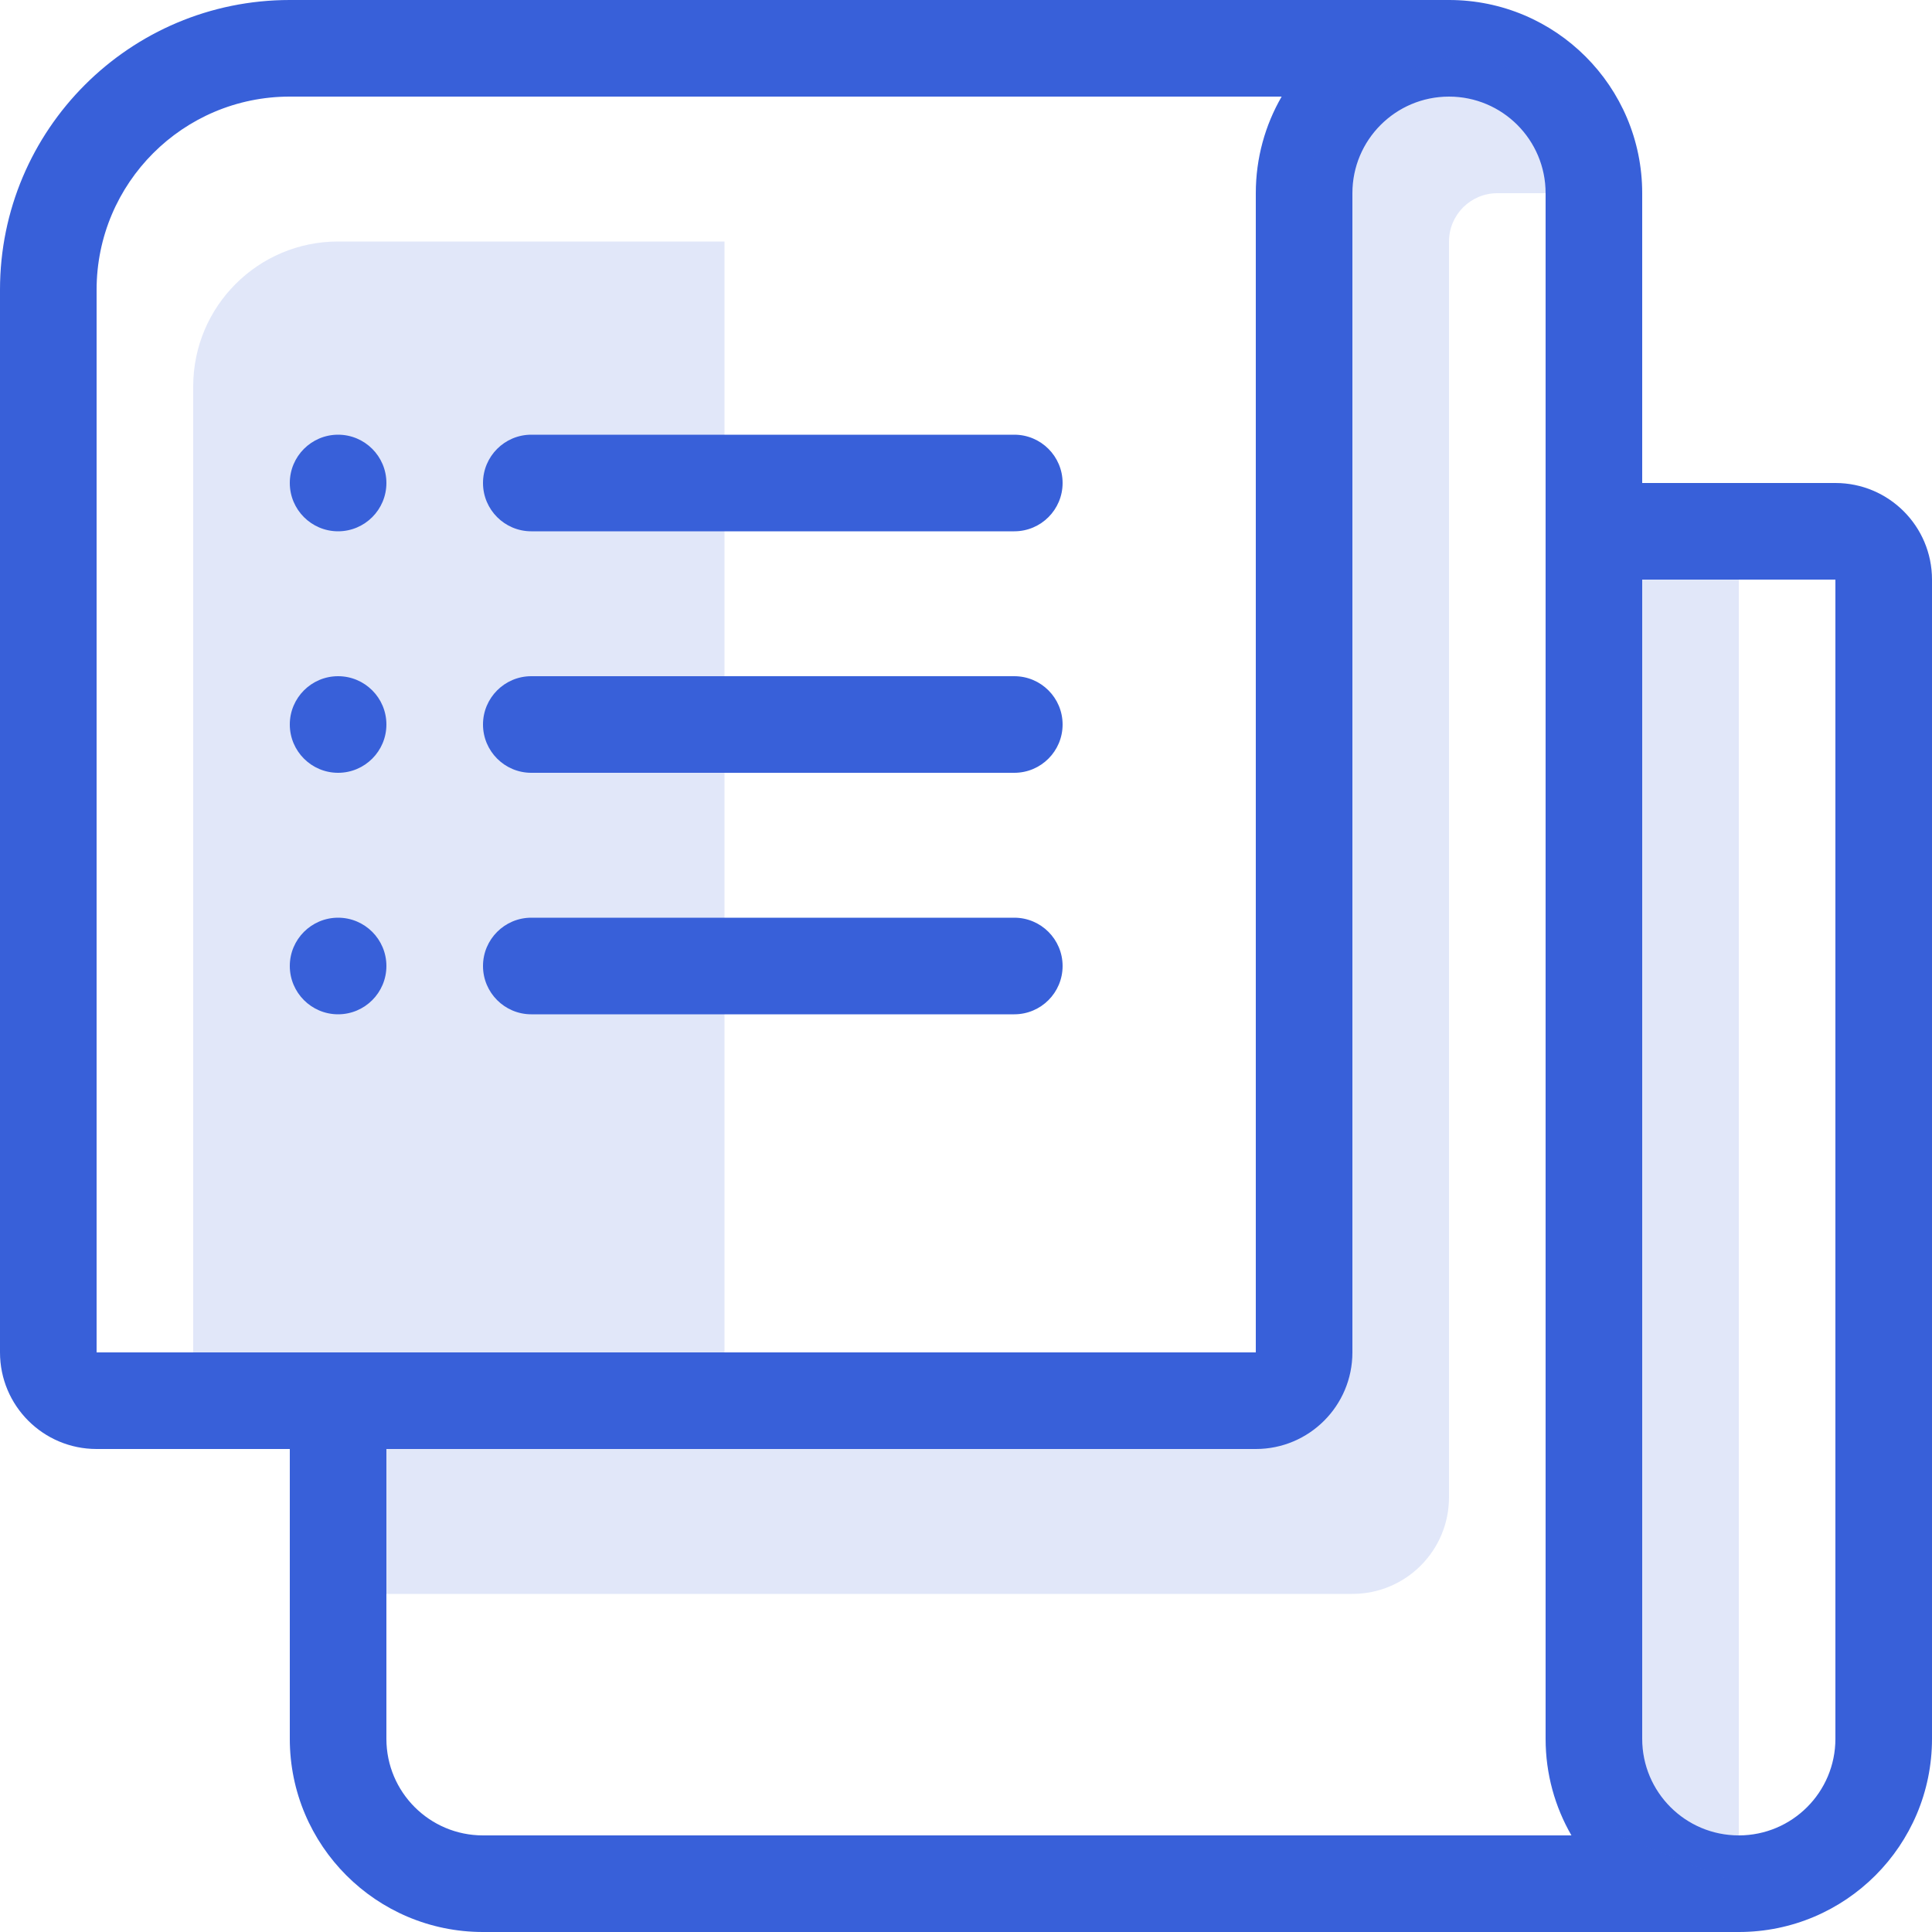
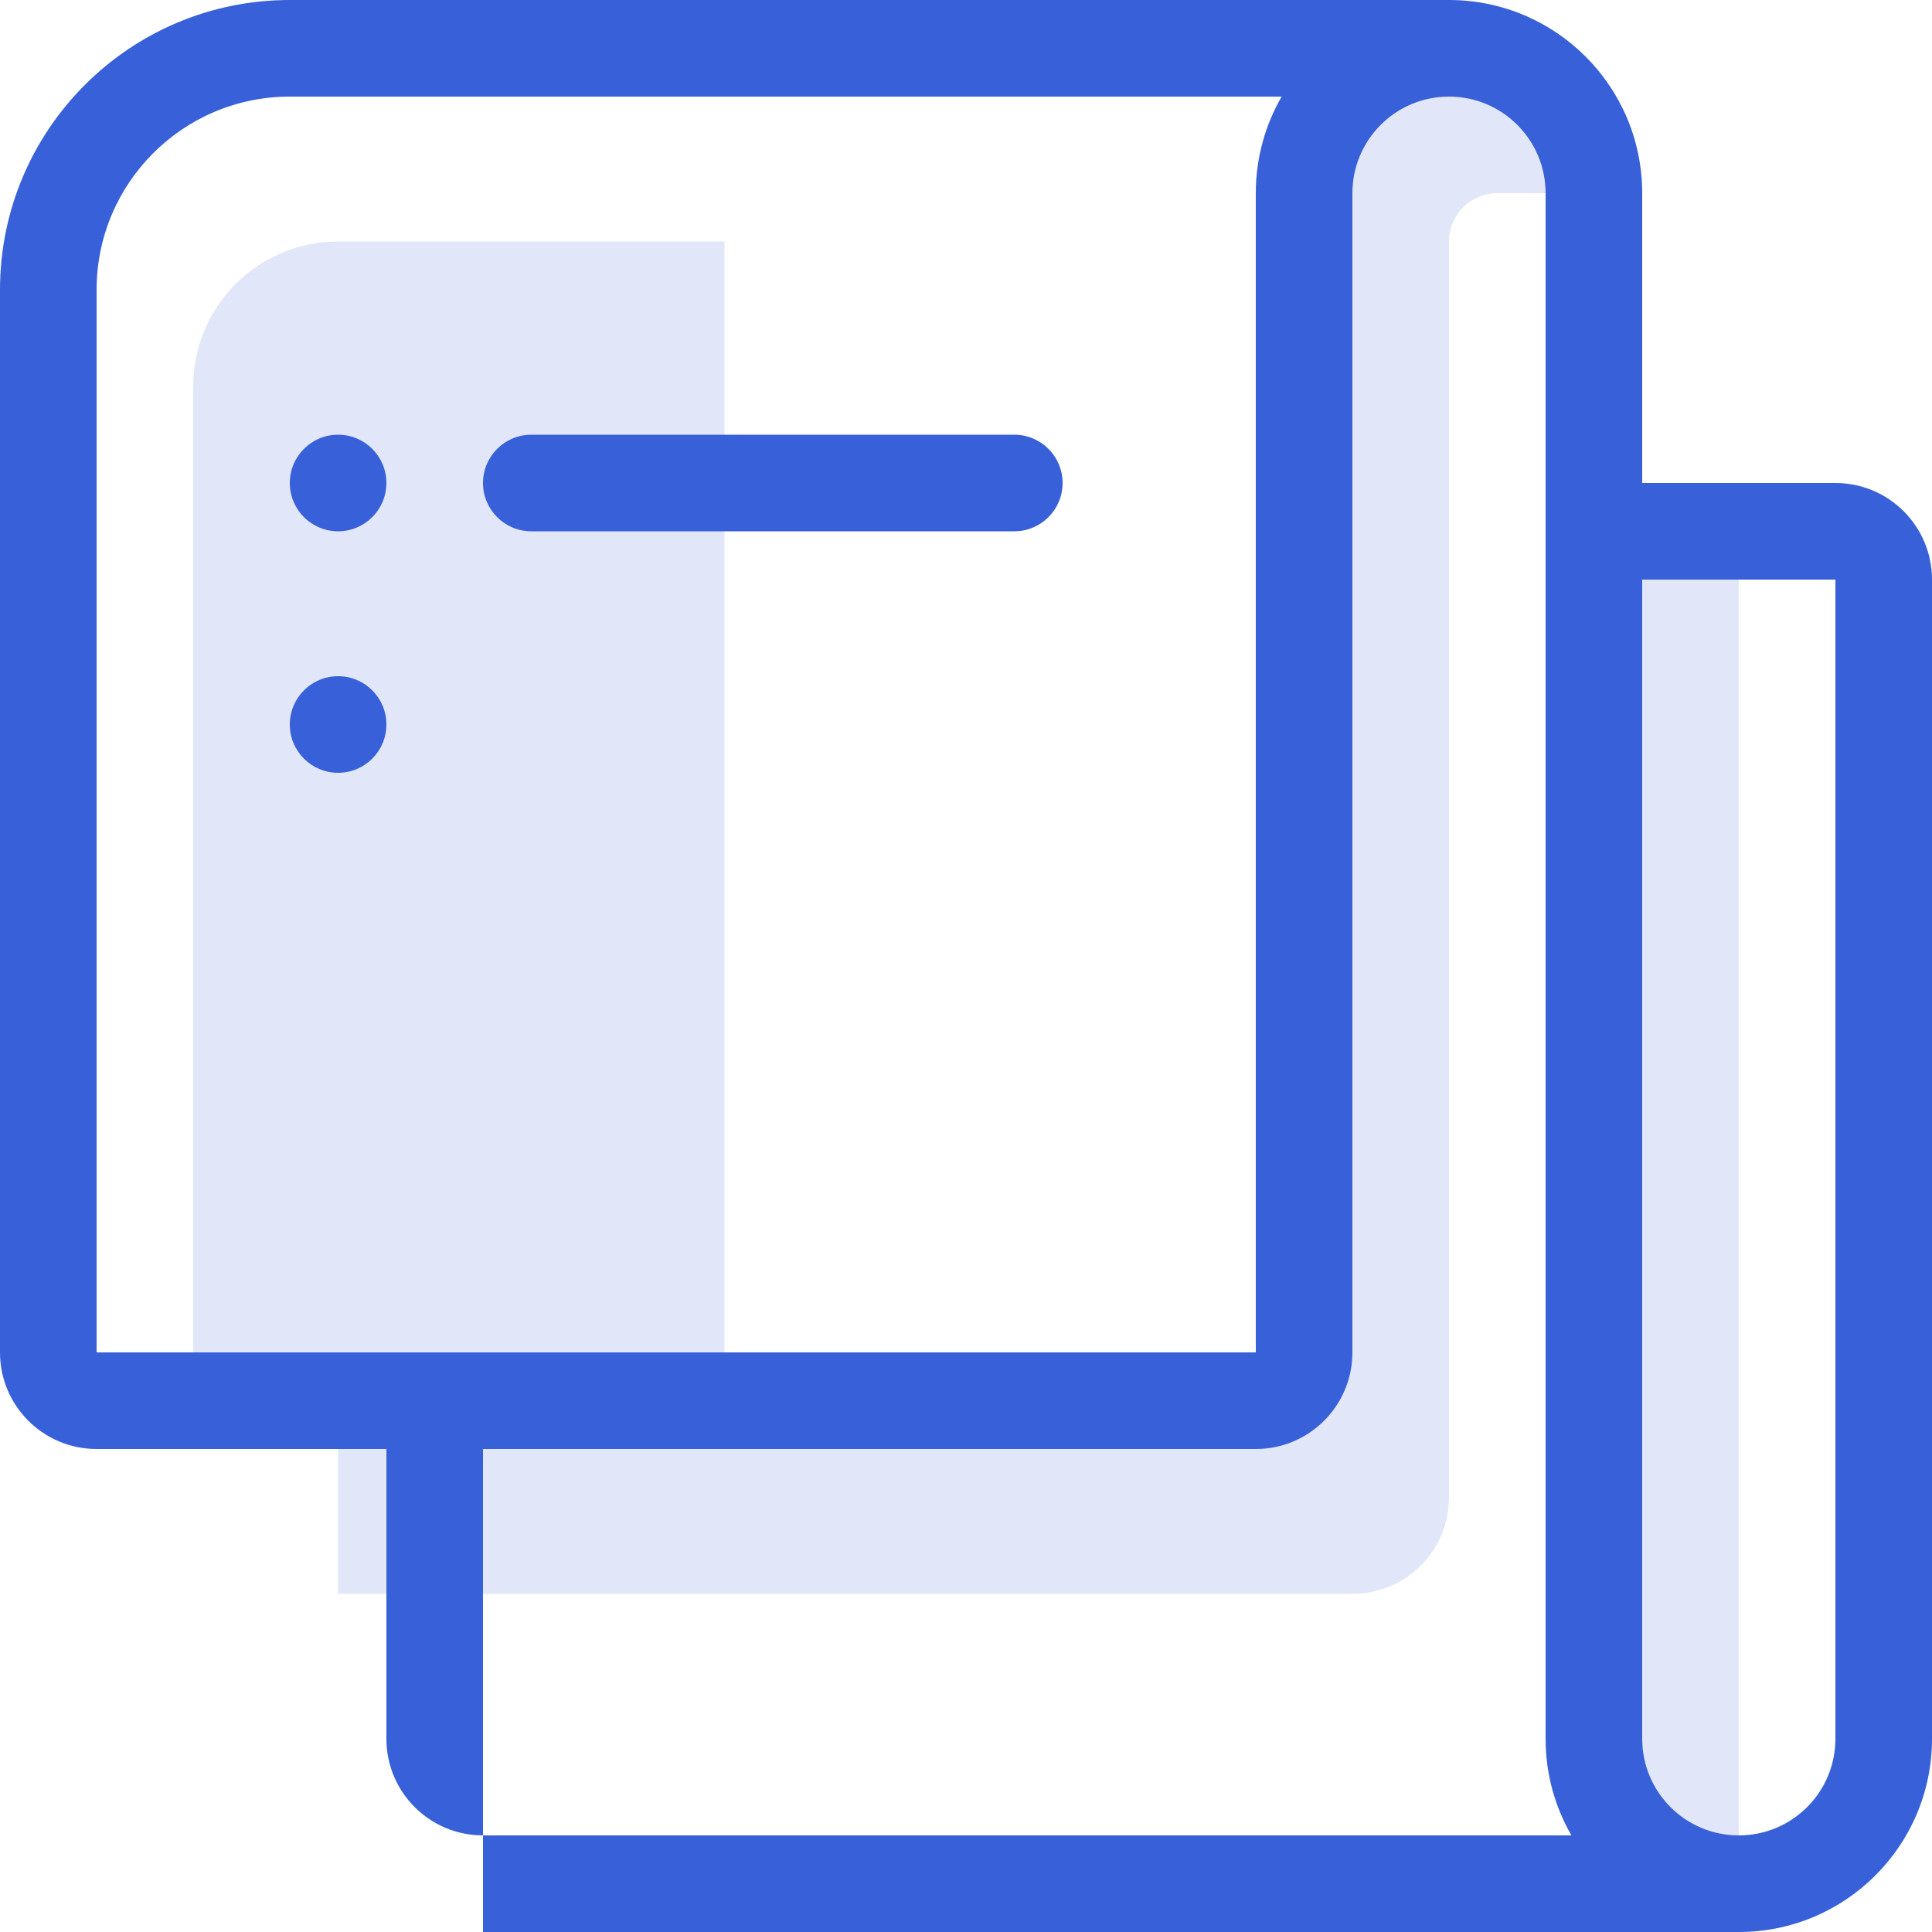
<svg xmlns="http://www.w3.org/2000/svg" width="40" height="40" viewBox="0 0 40 40" fill="none">
  <path d="M8 10C8 10.552 7.552 11 7 11C6.448 11 6 10.552 6 10C6 9.448 6.448 9 7 9C7.552 9 8 9.448 8 10Z" fill="#3860D9" />
  <path d="M10 10C10 9.448 10.448 9 11 9H21C21.552 9 22 9.448 22 10C22 10.552 21.552 11 21 11H11C10.448 11 10 10.552 10 10Z" fill="#3860D9" />
-   <path d="M11 14C10.448 14 10 14.448 10 15C10 15.552 10.448 16 11 16H21C21.552 16 22 15.552 22 15C22 14.448 21.552 14 21 14H11Z" fill="#3860D9" />
-   <path d="M11 19C10.448 19 10 19.448 10 20C10 20.552 10.448 21 11 21H21C21.552 21 22 20.552 22 20C22 19.448 21.552 19 21 19H11Z" fill="#3860D9" />
  <path d="M8 15C8 15.552 7.552 16 7 16C6.448 16 6 15.552 6 15C6 14.448 6.448 14 7 14C7.552 14 8 14.448 8 15Z" fill="#3860D9" />
-   <path d="M8 20C8 20.552 7.552 21 7 21C6.448 21 6 20.552 6 20C6 19.448 6.448 19 7 19C7.552 19 8 19.448 8 20Z" fill="#3860D9" />
-   <path fill-rule="evenodd" clip-rule="evenodd" d="M0 6C0 2.686 2.686 0 6 0H30C32.209 0 34 1.791 34 4V10H38C39.105 10 40 10.895 40 12V36C40 38.209 38.209 40 36 40H10C7.791 40 6 38.209 6 36V30H2C0.895 30 0 29.105 0 28V6ZM6 2H26.535C26.195 2.588 26 3.271 26 4V28H2V6C2 3.791 3.791 2 6 2ZM28 28V4C28 2.895 28.895 2 30 2C31.105 2 32 2.895 32 4V36C32 36.729 32.195 37.412 32.535 38H10C8.895 38 8 37.105 8 36V30H26C27.105 30 28 29.105 28 28ZM34 12V36C34 37.105 34.895 38 36 38C37.105 38 38 37.105 38 36V12H34Z" fill="#3860D9" />
+   <path fill-rule="evenodd" clip-rule="evenodd" d="M0 6C0 2.686 2.686 0 6 0H30C32.209 0 34 1.791 34 4V10H38C39.105 10 40 10.895 40 12V36C40 38.209 38.209 40 36 40H10V30H2C0.895 30 0 29.105 0 28V6ZM6 2H26.535C26.195 2.588 26 3.271 26 4V28H2V6C2 3.791 3.791 2 6 2ZM28 28V4C28 2.895 28.895 2 30 2C31.105 2 32 2.895 32 4V36C32 36.729 32.195 37.412 32.535 38H10C8.895 38 8 37.105 8 36V30H26C27.105 30 28 29.105 28 28ZM34 12V36C34 37.105 34.895 38 36 38C37.105 38 38 37.105 38 36V12H34Z" fill="#3860D9" />
  <g opacity="0.15">
    <path d="M28 33H7V29H27V4L27.5 2L30.5 1L33 2.5V4H31C30.448 4 30 4.448 30 5V31C30 32.105 29.105 33 28 33Z" fill="#3860D9" />
    <path d="M36 11H33V36L33.5 38L36 39V11Z" fill="#3860D9" />
    <path d="M7 5C5.343 5 4 6.343 4 8V28H15V5H7Z" fill="#3860D9" />
  </g>
</svg>